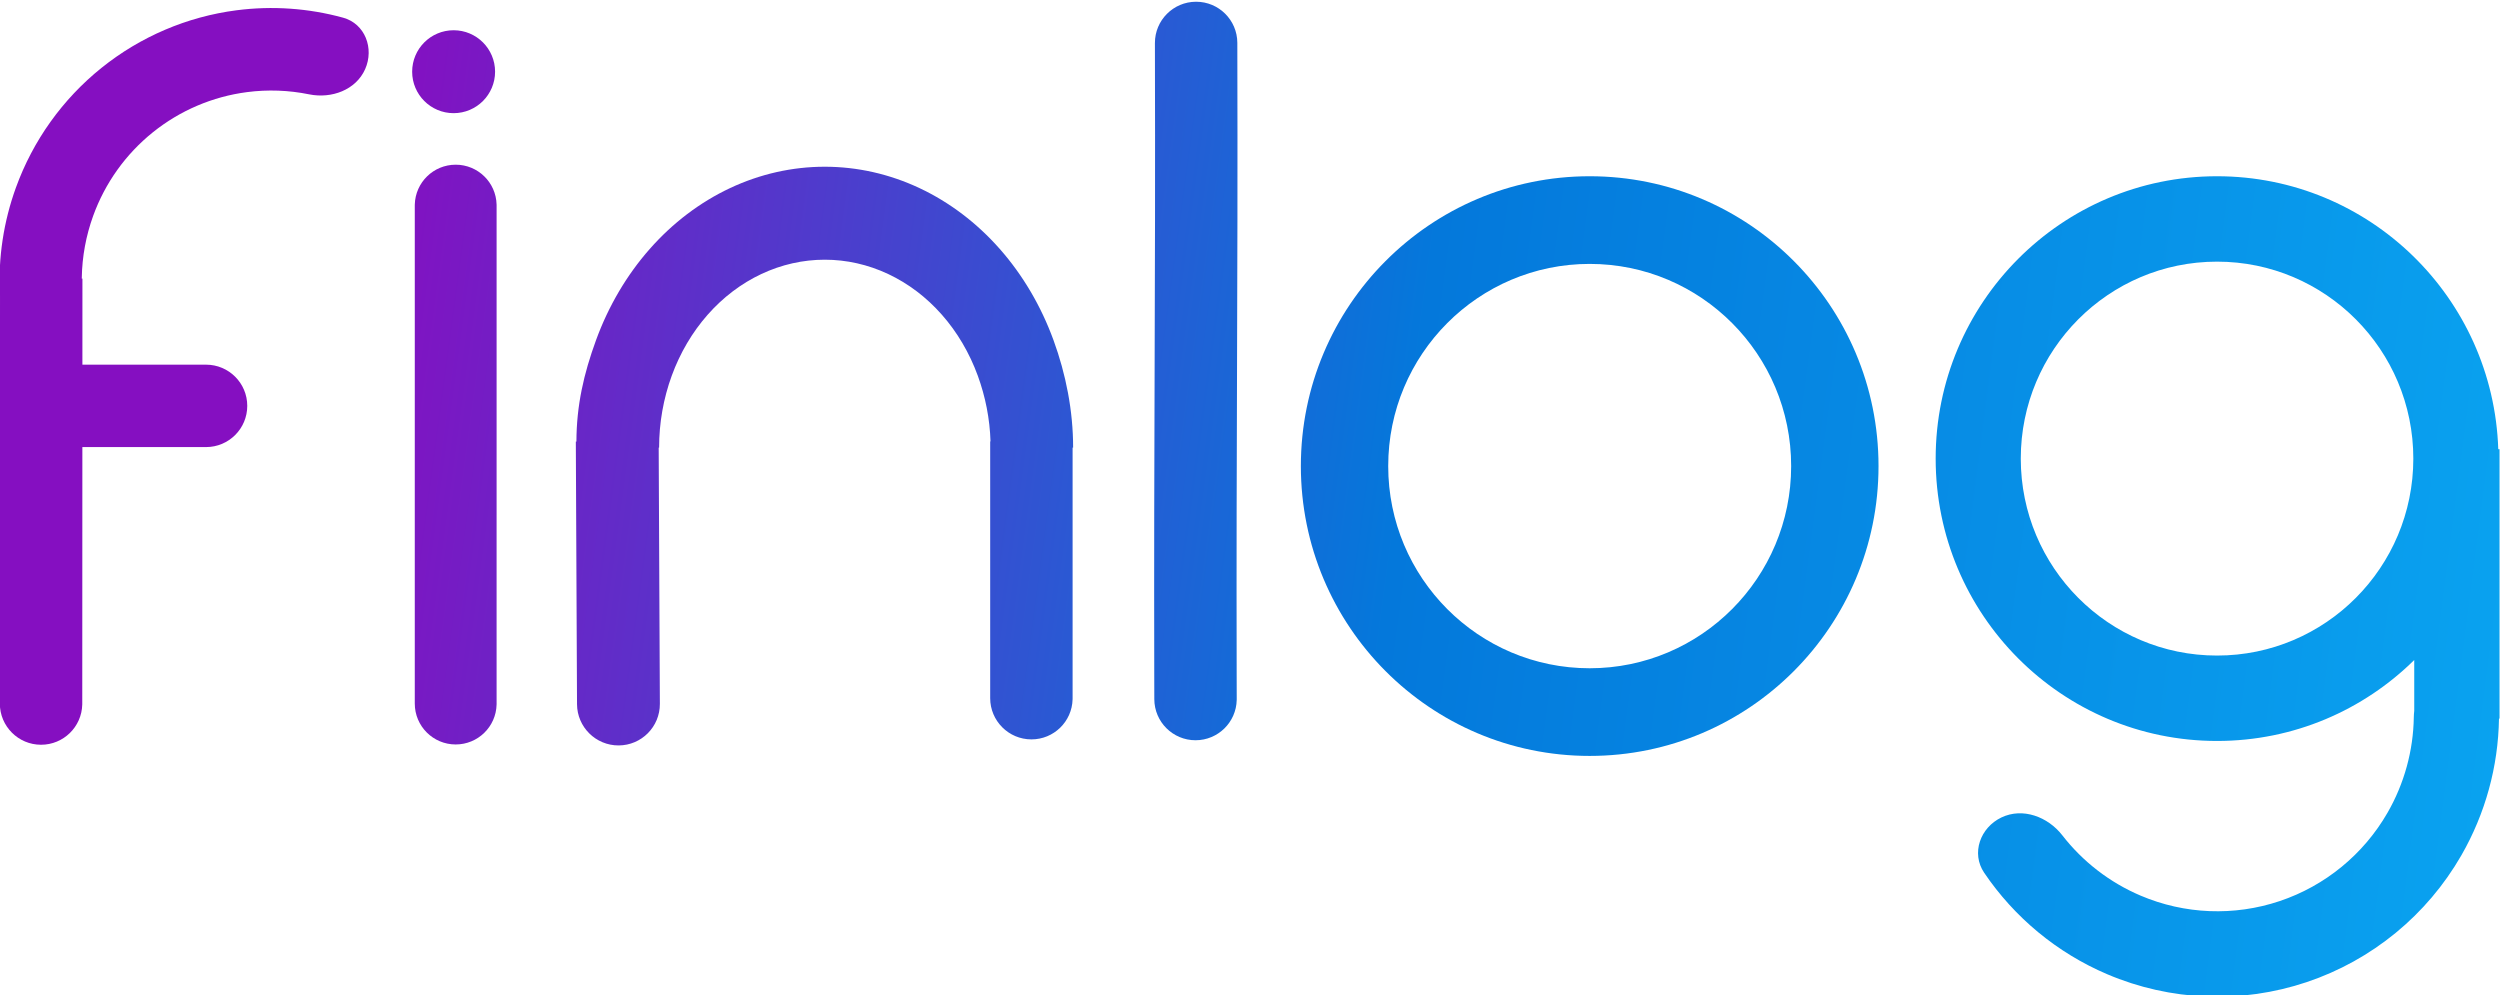
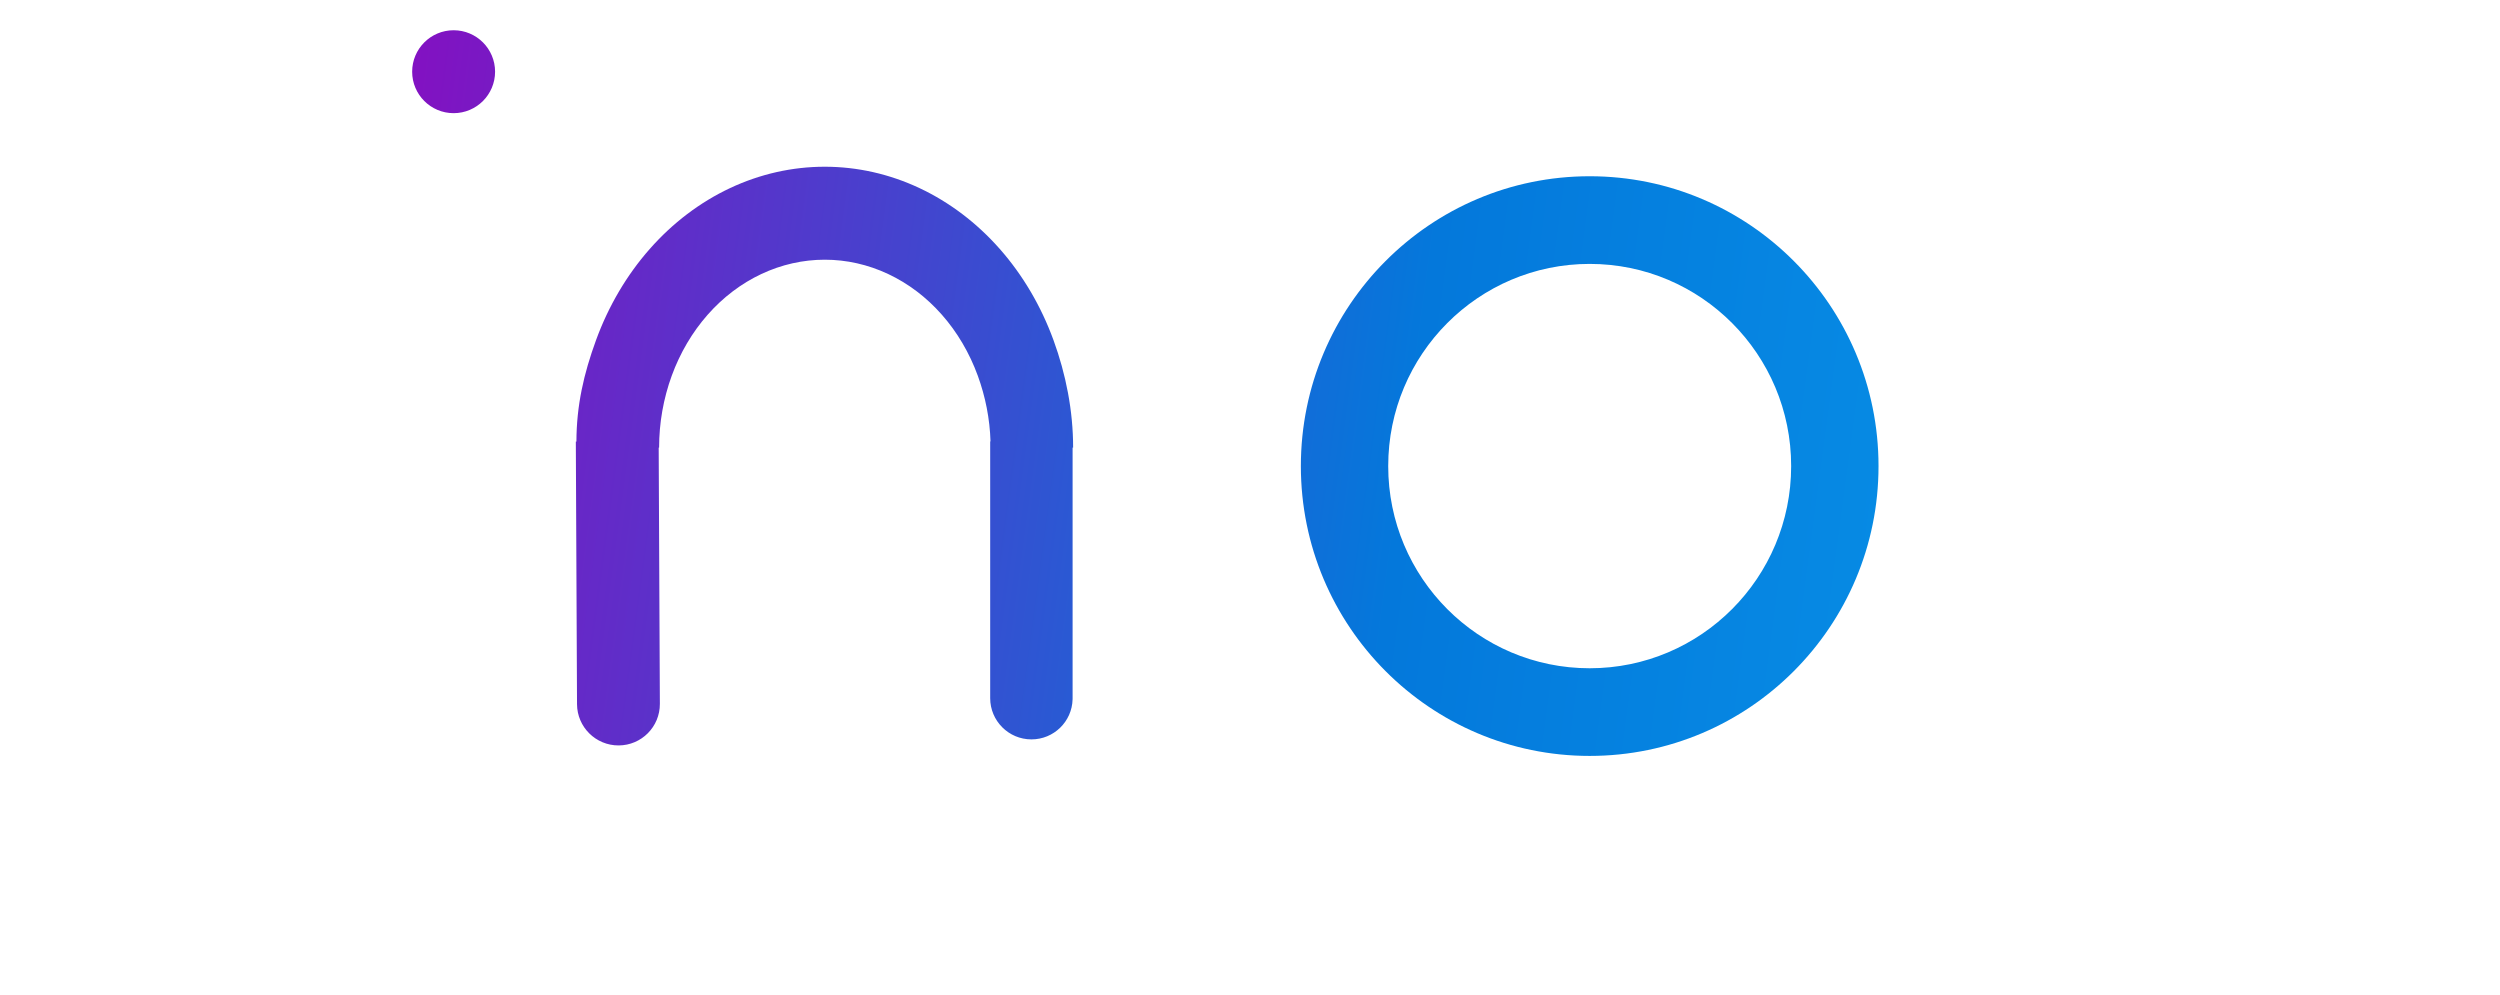
<svg xmlns="http://www.w3.org/2000/svg" xmlns:xlink="http://www.w3.org/1999/xlink" xml:space="preserve" width="88.19mm" height="35.099mm" version="1.1" style="shape-rendering:geometricPrecision; text-rendering:geometricPrecision; image-rendering:optimizeQuality; fill-rule:evenodd; clip-rule:evenodd" viewBox="0 0 8819 3509.9">
  <defs>
    <style type="text/css">
   
    .fil1 {fill:url(#id0)}
    .fil0 {fill:url(#id1)}
    .fil5 {fill:url(#id2);fill-rule:nonzero}
    .fil4 {fill:url(#id3);fill-rule:nonzero}
    .fil6 {fill:url(#id4);fill-rule:nonzero}
    .fil3 {fill:url(#id5);fill-rule:nonzero}
    .fil2 {fill:url(#id6);fill-rule:nonzero}
   
  </style>
    <linearGradient id="id0" gradientUnits="userSpaceOnUse" x1="1170" y1="1771" x2="9239" y2="2856">
      <stop offset="0" style="stop-opacity:1; stop-color:#850FC1" />
      <stop offset="0.459" style="stop-opacity:1; stop-color:#0478DB" />
      <stop offset="1" style="stop-opacity:1; stop-color:#0AA7F2" />
    </linearGradient>
    <linearGradient id="id1" gradientUnits="userSpaceOnUse" xlink:href="#id0" x1="1170" y1="1730.17" x2="9239" y2="2777.85">
  </linearGradient>
    <linearGradient id="id2" gradientUnits="userSpaceOnUse" xlink:href="#id0" x1="1219.68" y1="1769.93" x2="9153.93" y2="2853.76">
  </linearGradient>
    <linearGradient id="id3" gradientUnits="userSpaceOnUse" xlink:href="#id0" x1="1170" y1="1771" x2="9239" y2="2856">
  </linearGradient>
    <linearGradient id="id4" gradientUnits="userSpaceOnUse" xlink:href="#id0" x1="1170" y1="1771" x2="9239" y2="2856">
  </linearGradient>
    <linearGradient id="id5" gradientUnits="userSpaceOnUse" xlink:href="#id0" x1="1102.77" y1="1781.72" x2="8583.6" y2="2852.23">
  </linearGradient>
    <linearGradient id="id6" gradientUnits="userSpaceOnUse" xlink:href="#id0" x1="1170" y1="1769.86" x2="9239" y2="2853.72">
  </linearGradient>
  </defs>
  <g id="Layer_x0020_1">
    <g id="_105553157614944">
-       <path class="fil0" d="M7820.86 621.73c537.13,0 974.59,428.14 992.03,962.89l4.47 0 0 950.43 -1.93 -0.02c-2.62,168.43 -47.81,334.72 -132.96,482.65 -121.26,210.69 -315.22,369.62 -545.28,446.83 -230.05,77.2 -480.35,67.33 -703.66,-27.76 -177.08,-75.4 -327.52,-200.26 -434.28,-358.24 -46.41,-68.69 -13.79,-159.1 61.01,-194.84 75.03,-35.88 163.8,-2.62 214.81,63.05 71.94,92.6 166.67,166.1 275.91,212.62 155.79,66.33 330.36,73.21 490.86,19.36 160.47,-53.84 295.77,-164.73 380.36,-311.7 59.45,-103.29 90.99,-219.39 92.74,-337 0.13,-7.44 0.63,-14.82 1.53,-22.15l0 -179.57c-179.12,176.61 -424.68,285.54 -695.61,285.54 -548.19,0 -992.59,-445.96 -992.59,-996.04 0,-550.1 444.4,-996.05 992.59,-996.05zm0 301.25c-382.38,0 -692.36,311.07 -692.36,694.8 0,383.71 309.98,694.78 692.36,694.78 382.4,0 692.38,-311.07 692.38,-694.78 0,-383.73 -309.98,-694.8 -692.38,-694.8z" />
      <path class="fil1" d="M5607.78 621.73c562.71,0.01 1018.88,457.76 1018.88,1022.43 0,564.66 -456.17,1022.42 -1018.88,1022.42 -562.69,0 -1018.86,-457.76 -1018.86,-1022.42 0,-564.67 456.17,-1022.43 1018.86,-1022.43zm0 309.23c-392.51,0 -710.73,319.31 -710.73,713.2 0,393.9 318.22,713.2 710.73,713.2 392.53,0 710.72,-319.3 710.72,-713.2 0,-393.89 -318.19,-713.2 -710.72,-713.2z" />
      <path class="fil2" d="M2909.45 588.14c114.7,0 228.26,25.64 334.22,75.43 105.94,49.8 202.22,122.78 283.32,214.8 81.09,92.01 145.41,201.25 189.31,321.46 43.89,120.22 69.26,249.07 69.26,379.2l-1.85 0 0 884.06 -0.05 3.73c-1.99,78.55 -66.28,141.55 -145.31,141.44 -80.27,-0.08 -145.36,-65.24 -145.36,-145.52l0 -905.64 1.14 0c-2.44,-79.58 -17.97,-158.09 -44.88,-231.76 -29.37,-80.43 -72.39,-153.52 -126.65,-215.07 -54.24,-61.56 -118.67,-110.4 -189.55,-143.71 -70.88,-33.32 -146.87,-50.46 -223.6,-50.46 -76.73,0 -152.69,17.14 -223.6,50.46 -70.88,33.31 -135.28,82.15 -189.55,143.71 -54.24,61.55 -97.29,134.64 -126.65,215.07 -29.35,80.43 -44.59,166.63 -44.59,253.69l-1.45 -0.09 4.13 904.02c0.37,80.69 -64.75,146.34 -145.45,146.63 -80.69,0.26 -146.42,-64.93 -146.79,-145.63l-4.2 -926.19 2.06 -0.01c0.5,-128.43 25.82,-238.94 69.24,-357.93 43.9,-120.21 108.24,-229.45 189.34,-321.46 81.09,-92.01 177.35,-165 283.31,-214.8 105.97,-49.79 219.53,-75.43 334.2,-75.43z" />
-       <path class="fil3" d="M834.37 36.27c126.32,-16.39 254.11,-7.31 376,26.14 77.34,21.22 110.2,108.16 77.74,181.48 -32.6,73.58 -118.77,104.97 -197.64,88.91 -71.71,-14.61 -145.66,-17.37 -218.87,-7.87 -121.68,15.79 -236.69,64.86 -332.45,141.84 -95.75,76.98 -168.56,178.9 -210.47,294.61 -25.38,70.09 -38.84,143.6 -40.14,217.5 -0.03,1.28 -0.05,2.57 -0.11,3.85l2.33 0.01 -0.1 303.67 436.19 0c80.27,0 145.36,65.08 145.36,145.35 0,80.28 -65.09,145.36 -145.36,145.36l-436.3 0 -0.37 904.78 -0.05 3.73c-2.01,78.55 -66.33,141.6 -145.37,141.55 -80.27,-0.03 -145.3,-65.14 -145.28,-145.41l0.56 -1438.13c-0.27,-2.46 -0.45,-4.96 -0.58,-7.49 -5.98,-126.78 13.09,-254 56.62,-374.18 60.08,-165.89 164.46,-312 301.73,-422.36 137.26,-110.35 302.15,-180.7 476.56,-203.34z" />
-       <path class="fil4" d="M1607.49 580.98c78.45,-0.01 142.29,62.6 144.27,140.58l0.06 3.72 0.02 454.74c0,144.65 -0.02,284.1 -0.02,423.55 0,139.45 -0.03,278.91 -0.03,423.54l0.03 454.71 -0.06 3.7c-1.98,78 -65.8,140.6 -144.25,140.63 -79.69,0 -144.33,-64.61 -144.33,-144.31l-0.02 -454.73c0,-144.65 0,-284.11 0.02,-423.56 0,-139.45 0.03,-278.9 0.03,-423.54l-0.03 -454.69 0.06 -3.72c1.95,-77.99 65.77,-140.61 144.25,-140.62z" />
-       <path class="fil5" d="M4219.06 6.14c80.27,-0.22 145.52,64.68 145.73,144.96 1.24,464.41 0.08,811.43 -1.06,1158.09 -1.08,324.95 -2.17,649.6 -1.27,1070.79l0.21 85.57 -0.05 3.73c-1.77,78.55 -65.91,141.79 -144.94,142 -80.27,0.21 -145.52,-64.69 -145.73,-144.97l-0.21 -85.72c-0.88,-422.06 0.18,-747.38 1.27,-1072.37 1.16,-346.61 2.33,-692.87 1.08,-1156.34 -0.21,-80.28 64.69,-145.53 144.97,-145.74z" />
      <path class="fil6" d="M1600.18 106.7c80.78,0 146.27,65.48 146.27,146.26 0,80.77 -65.49,146.26 -146.27,146.26 -80.77,0 -146.26,-65.49 -146.26,-146.26 0,-80.78 65.49,-146.26 146.26,-146.26z" />
    </g>
  </g>
</svg>